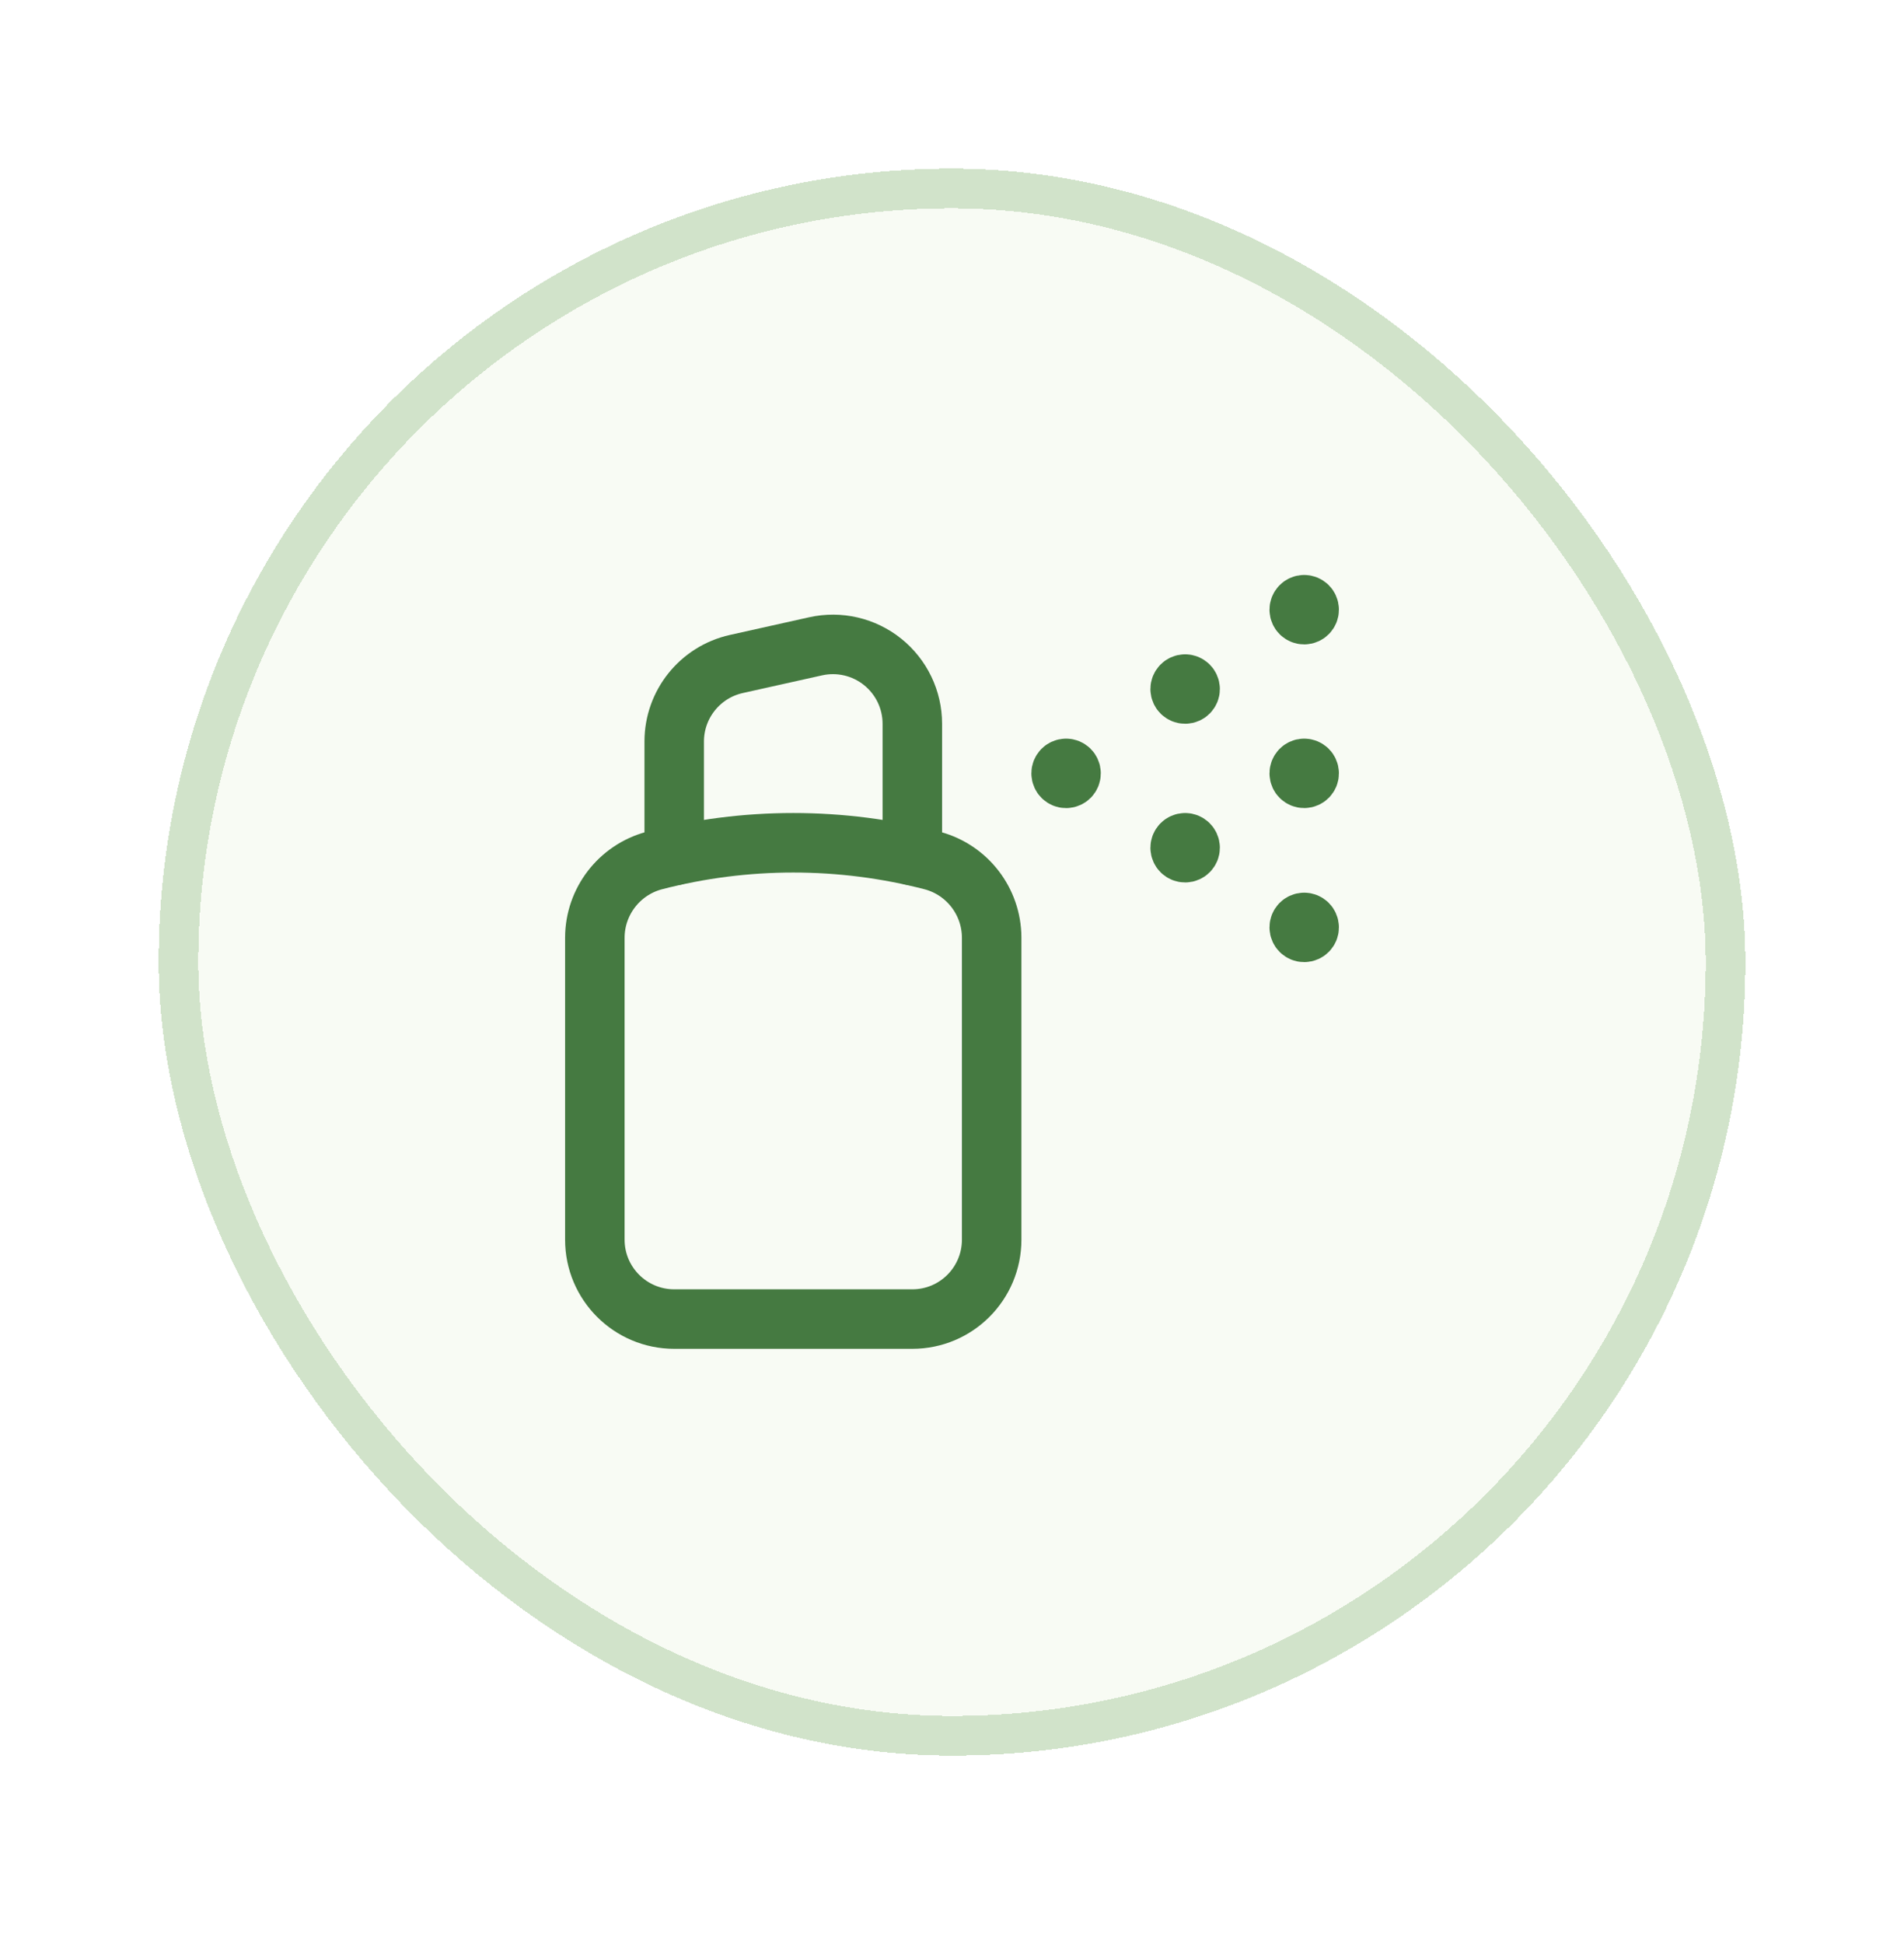
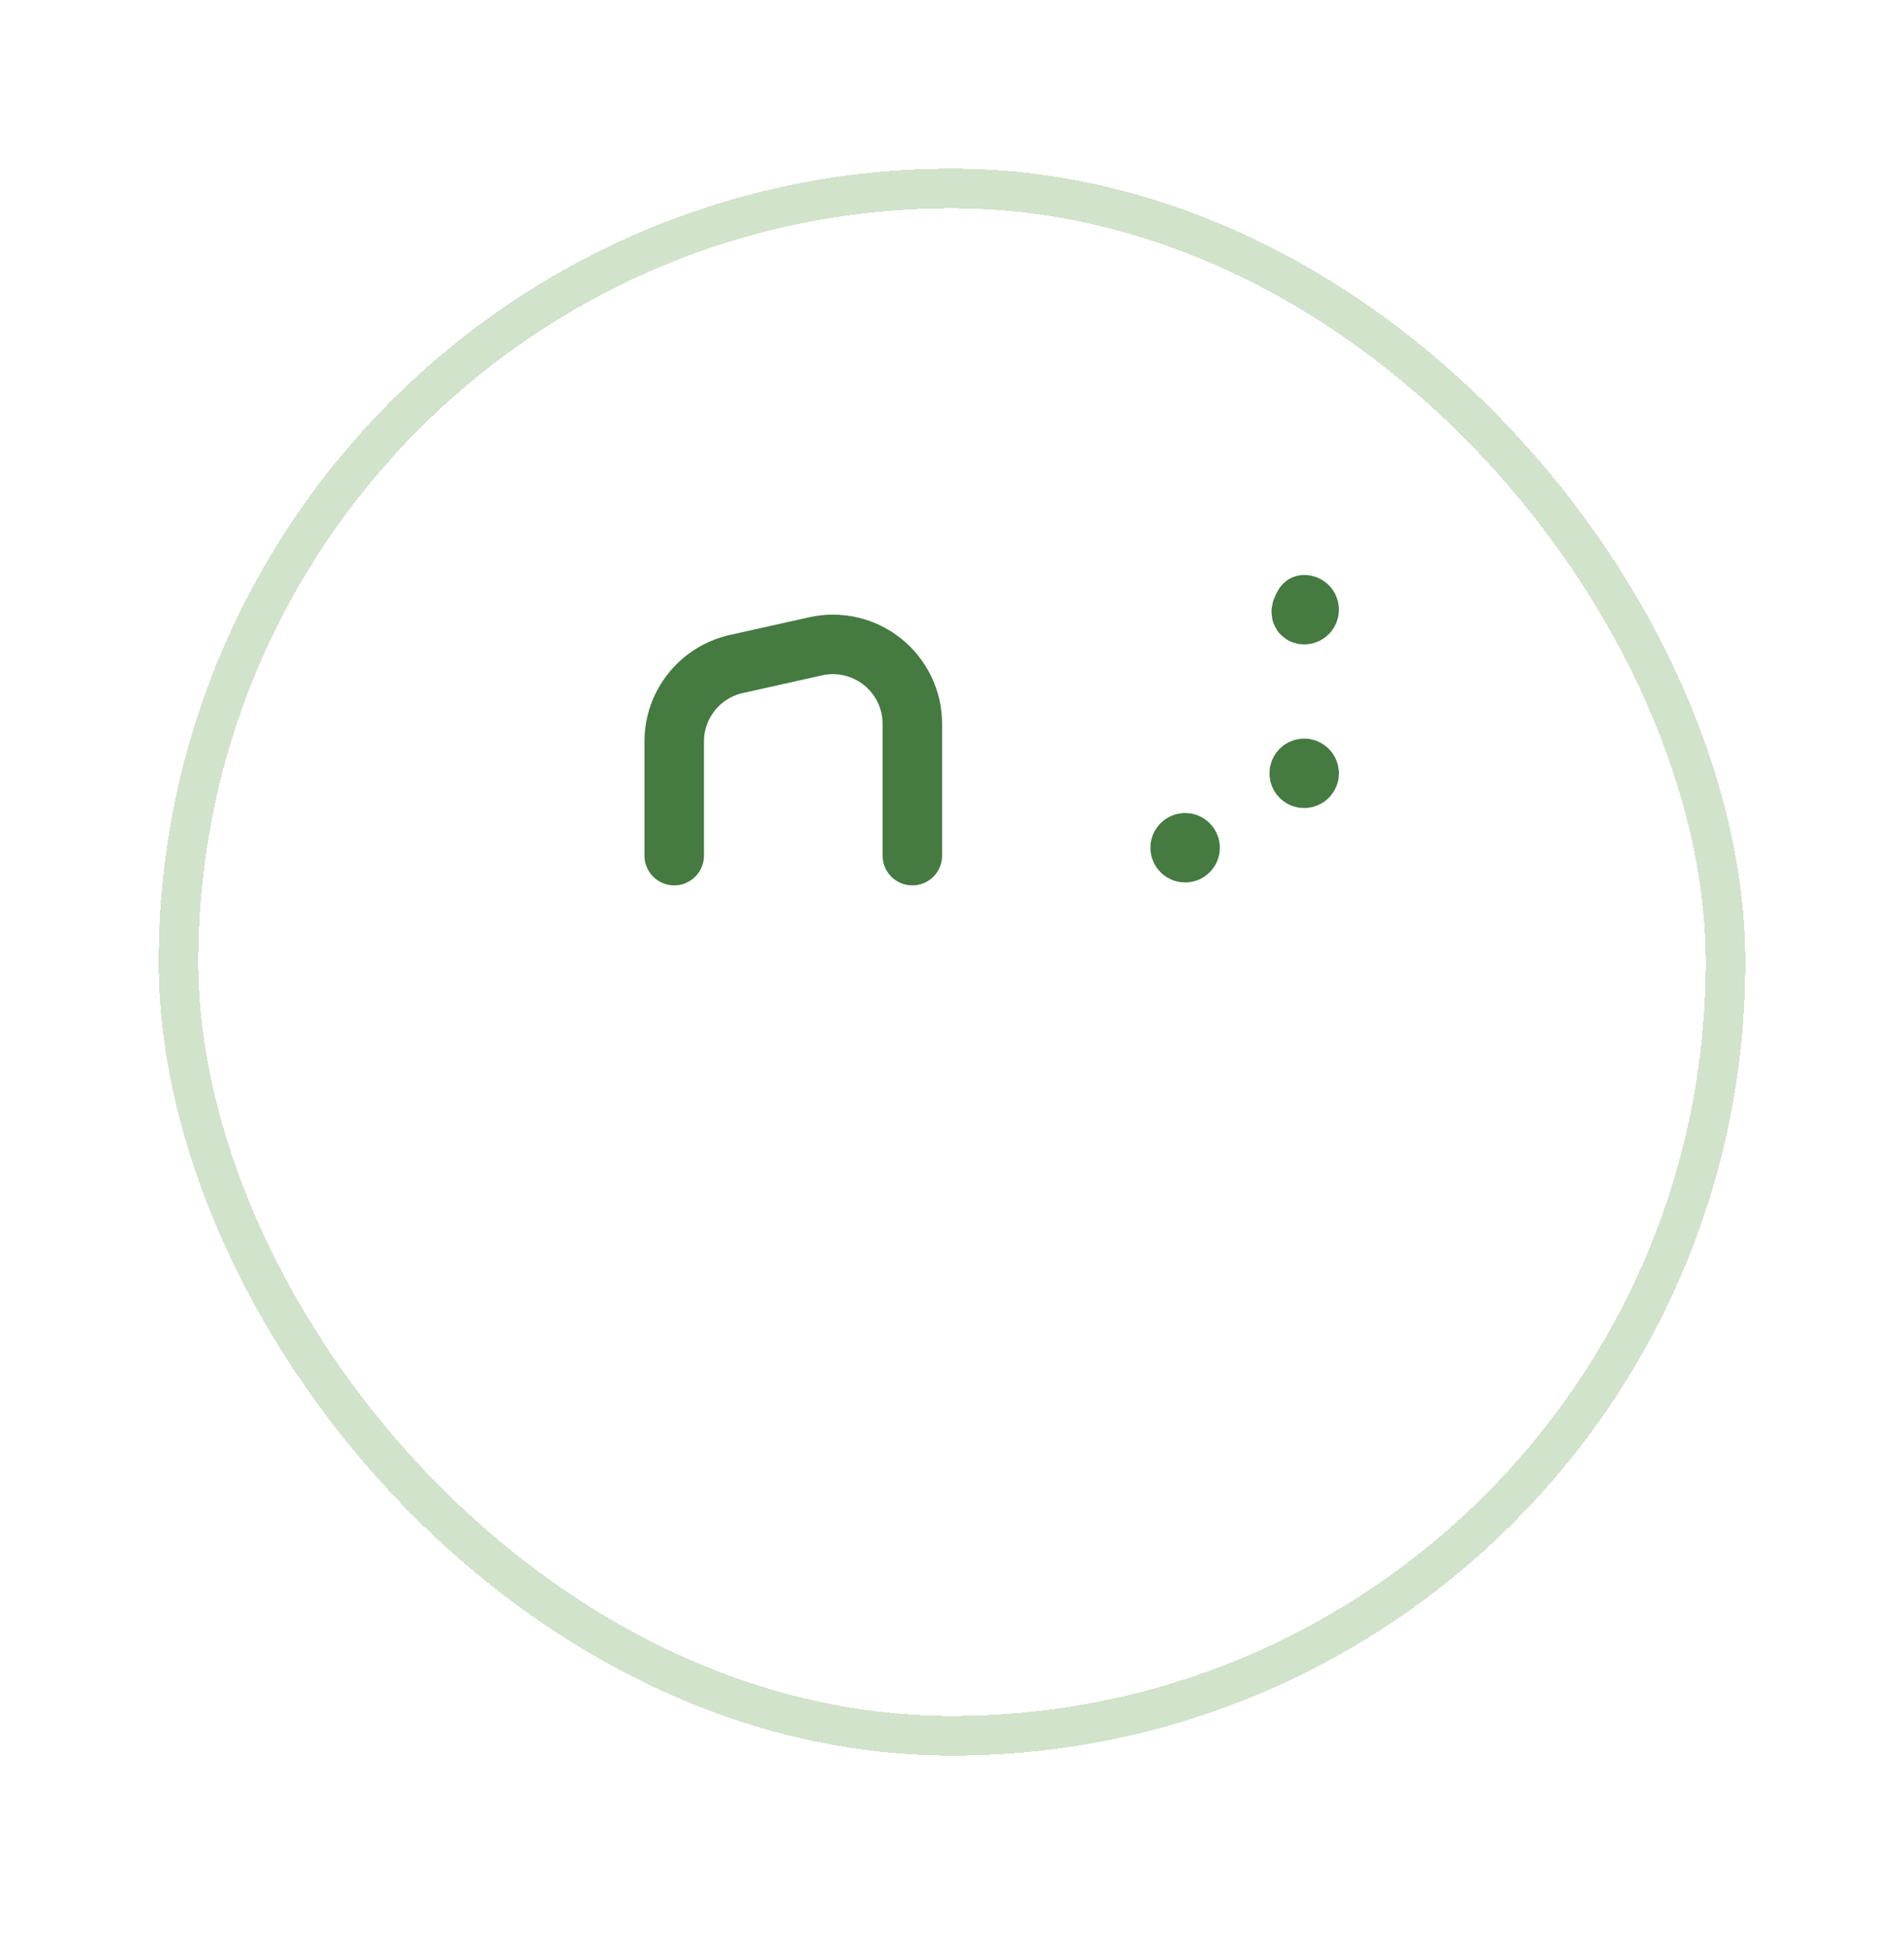
<svg xmlns="http://www.w3.org/2000/svg" width="48" height="49" viewBox="0 0 48 49" fill="none">
  <g filter="url(#filter0_d_195_11041)">
-     <rect x="4" y="3.25" width="40" height="40" rx="20" fill="#F8FBF4" shape-rendering="crispEdges" />
    <rect x="4.5" y="3.75" width="39" height="39" rx="19.5" stroke="#D1E3CA" shape-rendering="crispEdges" />
    <path d="M16.997 20.566V17.689C16.997 16.752 17.648 15.94 18.563 15.736L20.563 15.29C21.156 15.158 21.776 15.302 22.25 15.682C22.724 16.062 23 16.636 23 17.243V20.566" stroke="#457A41" stroke-width="1.5" stroke-linecap="round" stroke-linejoin="round" />
-     <path d="M26.876 18.367C26.807 18.367 26.751 18.423 26.751 18.492C26.751 18.562 26.807 18.618 26.876 18.618C26.945 18.618 27.001 18.562 27.001 18.492C27.001 18.423 26.945 18.367 26.876 18.367" stroke="#457A41" stroke-width="1.5" stroke-linecap="round" stroke-linejoin="round" />
-     <path d="M32.878 14.242C32.809 14.242 32.754 14.299 32.754 14.368C32.754 14.437 32.81 14.492 32.879 14.492C32.948 14.492 33.004 14.436 33.004 14.367C33.004 14.298 32.948 14.242 32.878 14.242" stroke="#457A41" stroke-width="1.5" stroke-linecap="round" stroke-linejoin="round" />
+     <path d="M32.878 14.242C32.754 14.437 32.81 14.492 32.879 14.492C32.948 14.492 33.004 14.436 33.004 14.367C33.004 14.298 32.948 14.242 32.878 14.242" stroke="#457A41" stroke-width="1.5" stroke-linecap="round" stroke-linejoin="round" />
    <path d="M32.878 18.367C32.809 18.367 32.754 18.424 32.754 18.493C32.754 18.562 32.81 18.617 32.879 18.617C32.948 18.617 33.004 18.561 33.004 18.492C33.004 18.423 32.948 18.367 32.878 18.367" stroke="#457A41" stroke-width="1.5" stroke-linecap="round" stroke-linejoin="round" />
-     <path d="M32.878 22.25C32.809 22.25 32.754 22.306 32.754 22.375C32.754 22.444 32.81 22.5 32.879 22.5C32.948 22.5 33.004 22.444 33.004 22.375C33.004 22.306 32.948 22.25 32.878 22.25" stroke="#457A41" stroke-width="1.5" stroke-linecap="round" stroke-linejoin="round" />
-     <path d="M29.877 16.242C29.808 16.242 29.752 16.299 29.752 16.368C29.753 16.437 29.808 16.492 29.878 16.492C29.947 16.492 30.003 16.436 30.003 16.367C30.002 16.298 29.946 16.242 29.877 16.242" stroke="#457A41" stroke-width="1.5" stroke-linecap="round" stroke-linejoin="round" />
    <path d="M29.877 20.242C29.808 20.242 29.752 20.299 29.752 20.368C29.753 20.437 29.808 20.492 29.878 20.492C29.947 20.492 30.003 20.436 30.003 20.367C30.002 20.298 29.946 20.242 29.877 20.242" stroke="#457A41" stroke-width="1.5" stroke-linecap="round" stroke-linejoin="round" />
-     <path fill-rule="evenodd" clip-rule="evenodd" d="M25 22.632V30.246C25 31.351 24.105 32.247 23 32.247H16.997C15.892 32.247 14.996 31.351 14.996 30.246V22.632C14.999 21.724 15.609 20.93 16.485 20.692C18.789 20.092 21.208 20.092 23.512 20.692C24.388 20.93 24.997 21.724 25 22.632Z" stroke="#457A41" stroke-width="1.5" stroke-linecap="round" stroke-linejoin="round" />
  </g>
  <defs>
    <filter id="filter0_d_195_11041" x="0" y="0.25" width="48" height="48" filterUnits="userSpaceOnUse" color-interpolation-filters="sRGB">
      <feFlood flood-opacity="0" result="BackgroundImageFix" />
      <feColorMatrix in="SourceAlpha" type="matrix" values="0 0 0 0 0 0 0 0 0 0 0 0 0 0 0 0 0 0 127 0" result="hardAlpha" />
      <feOffset dy="1" />
      <feGaussianBlur stdDeviation="2" />
      <feComposite in2="hardAlpha" operator="out" />
      <feColorMatrix type="matrix" values="0 0 0 0 0.047 0 0 0 0 0.047 0 0 0 0 0.051 0 0 0 0.05 0" />
      <feBlend mode="normal" in2="BackgroundImageFix" result="effect1_dropShadow_195_11041" />
      <feBlend mode="normal" in="SourceGraphic" in2="effect1_dropShadow_195_11041" result="shape" />
    </filter>
  </defs>
</svg>